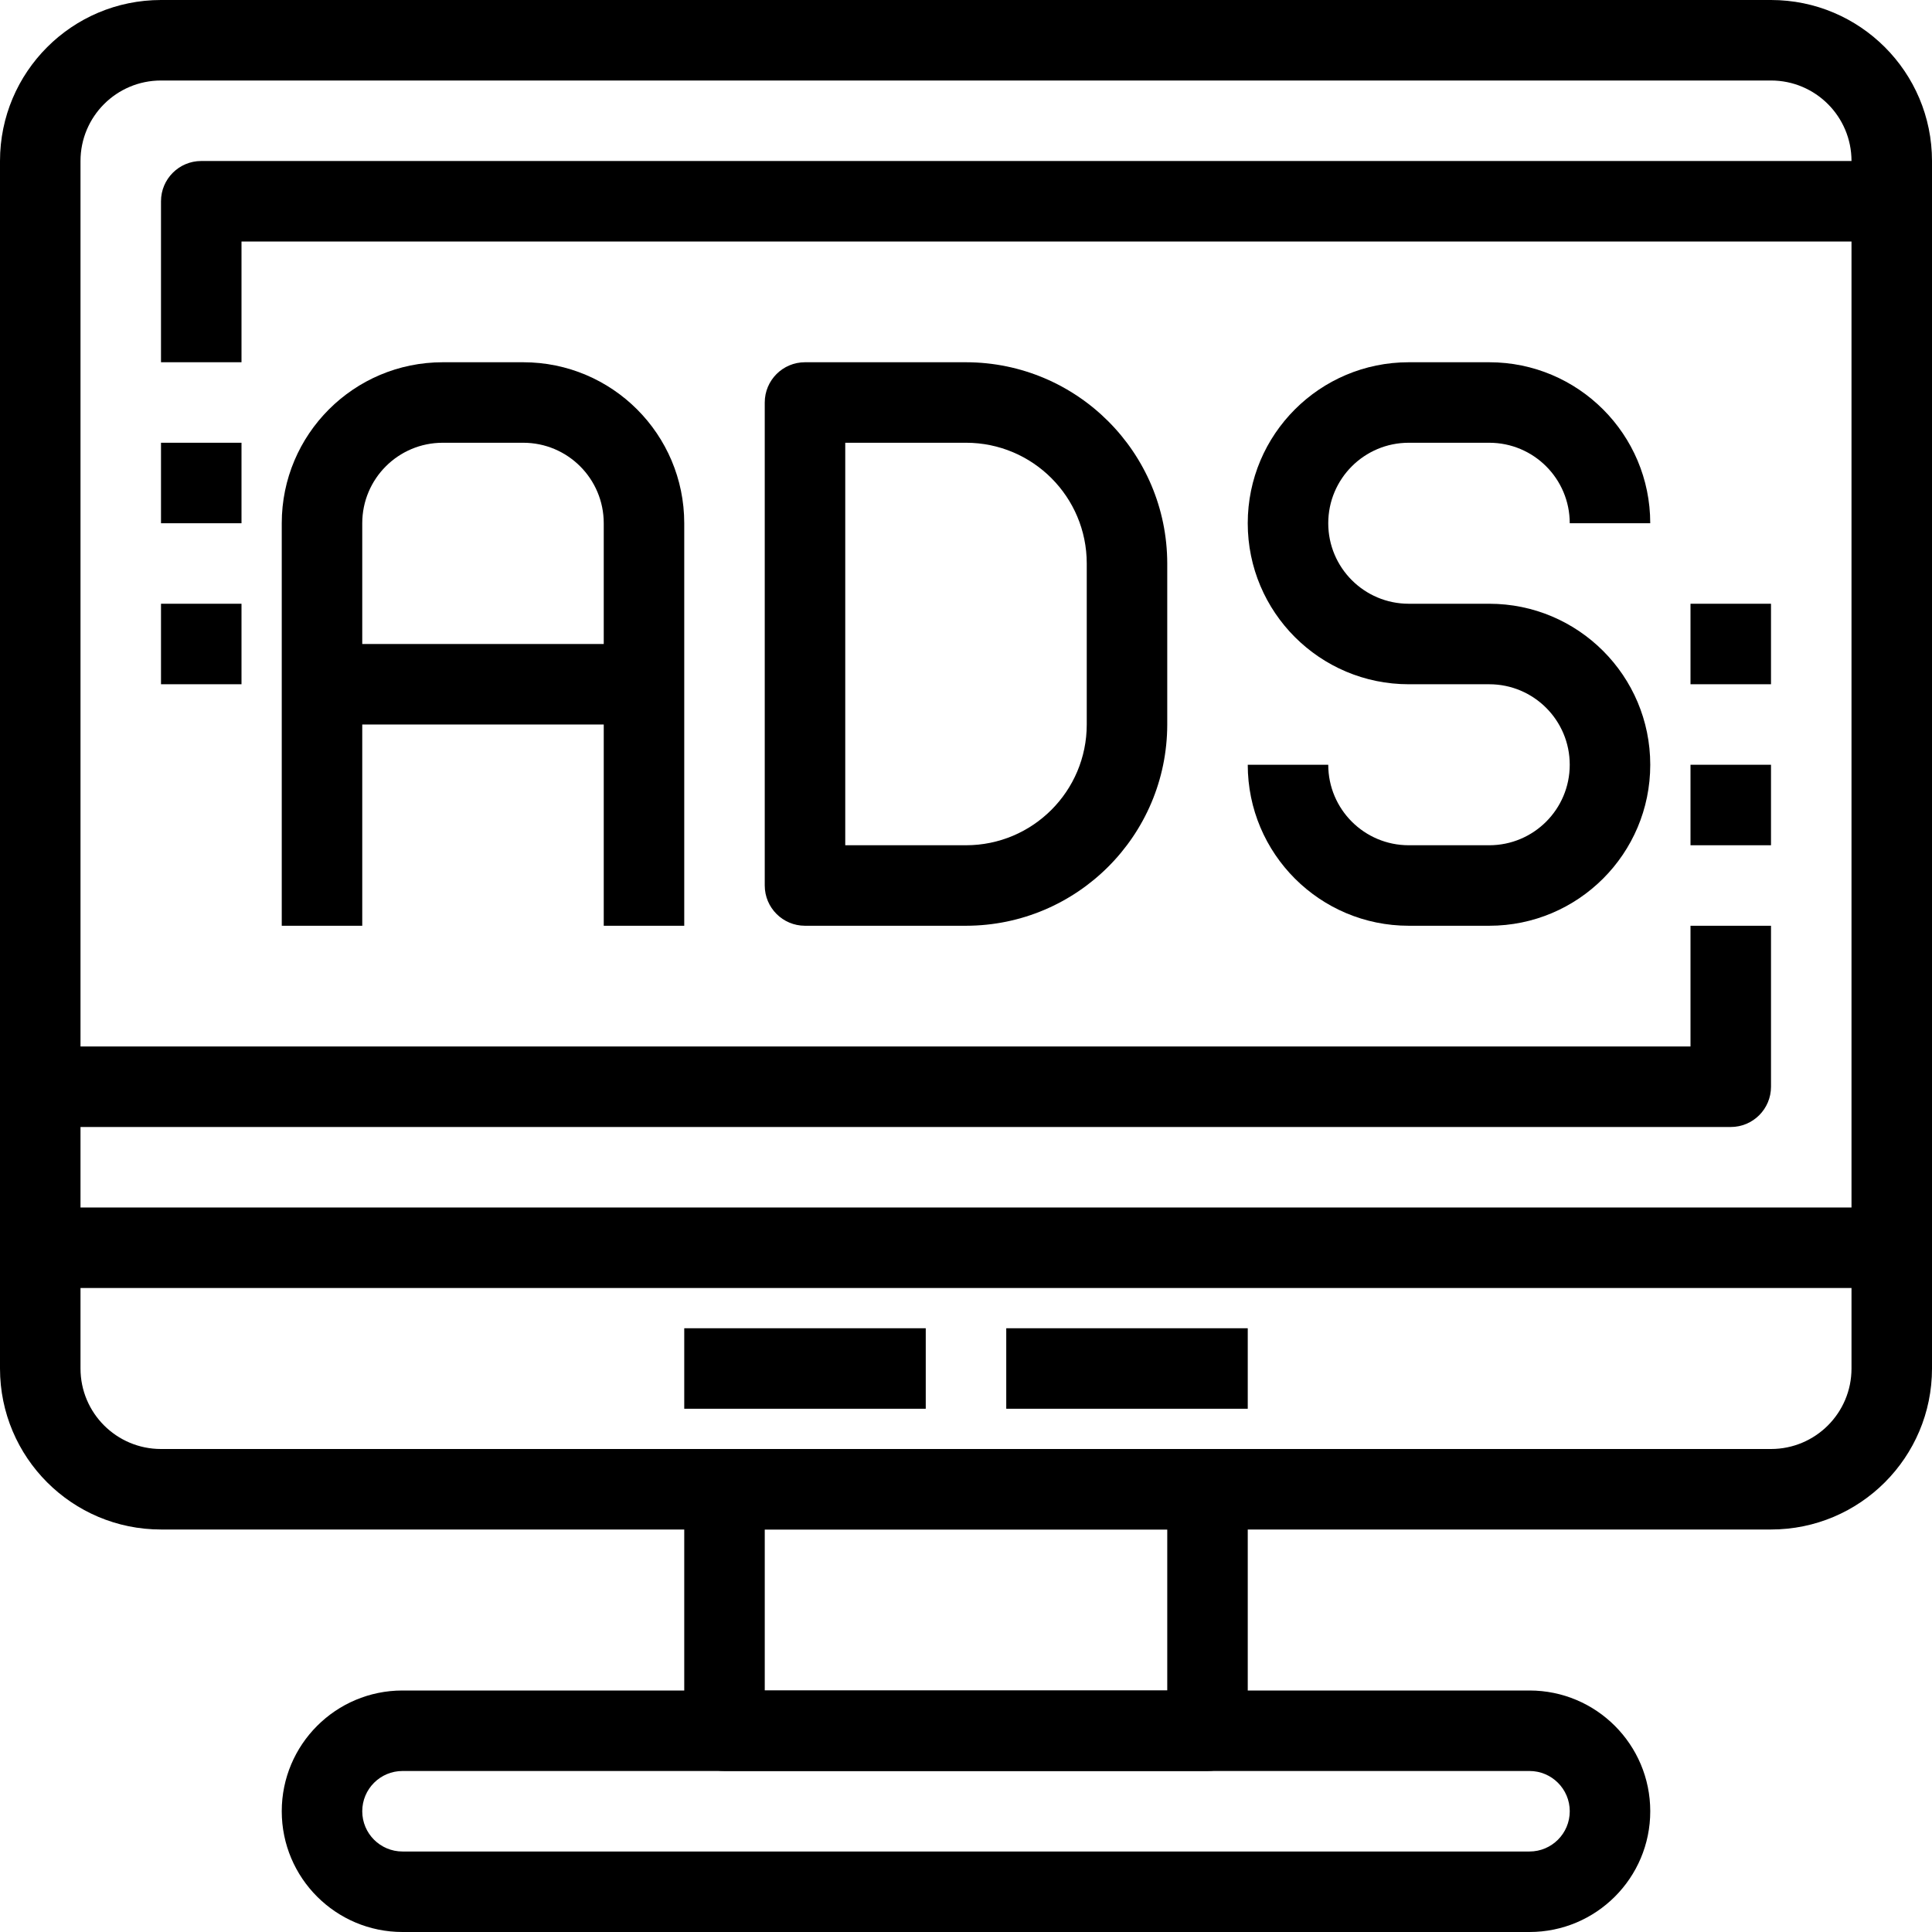
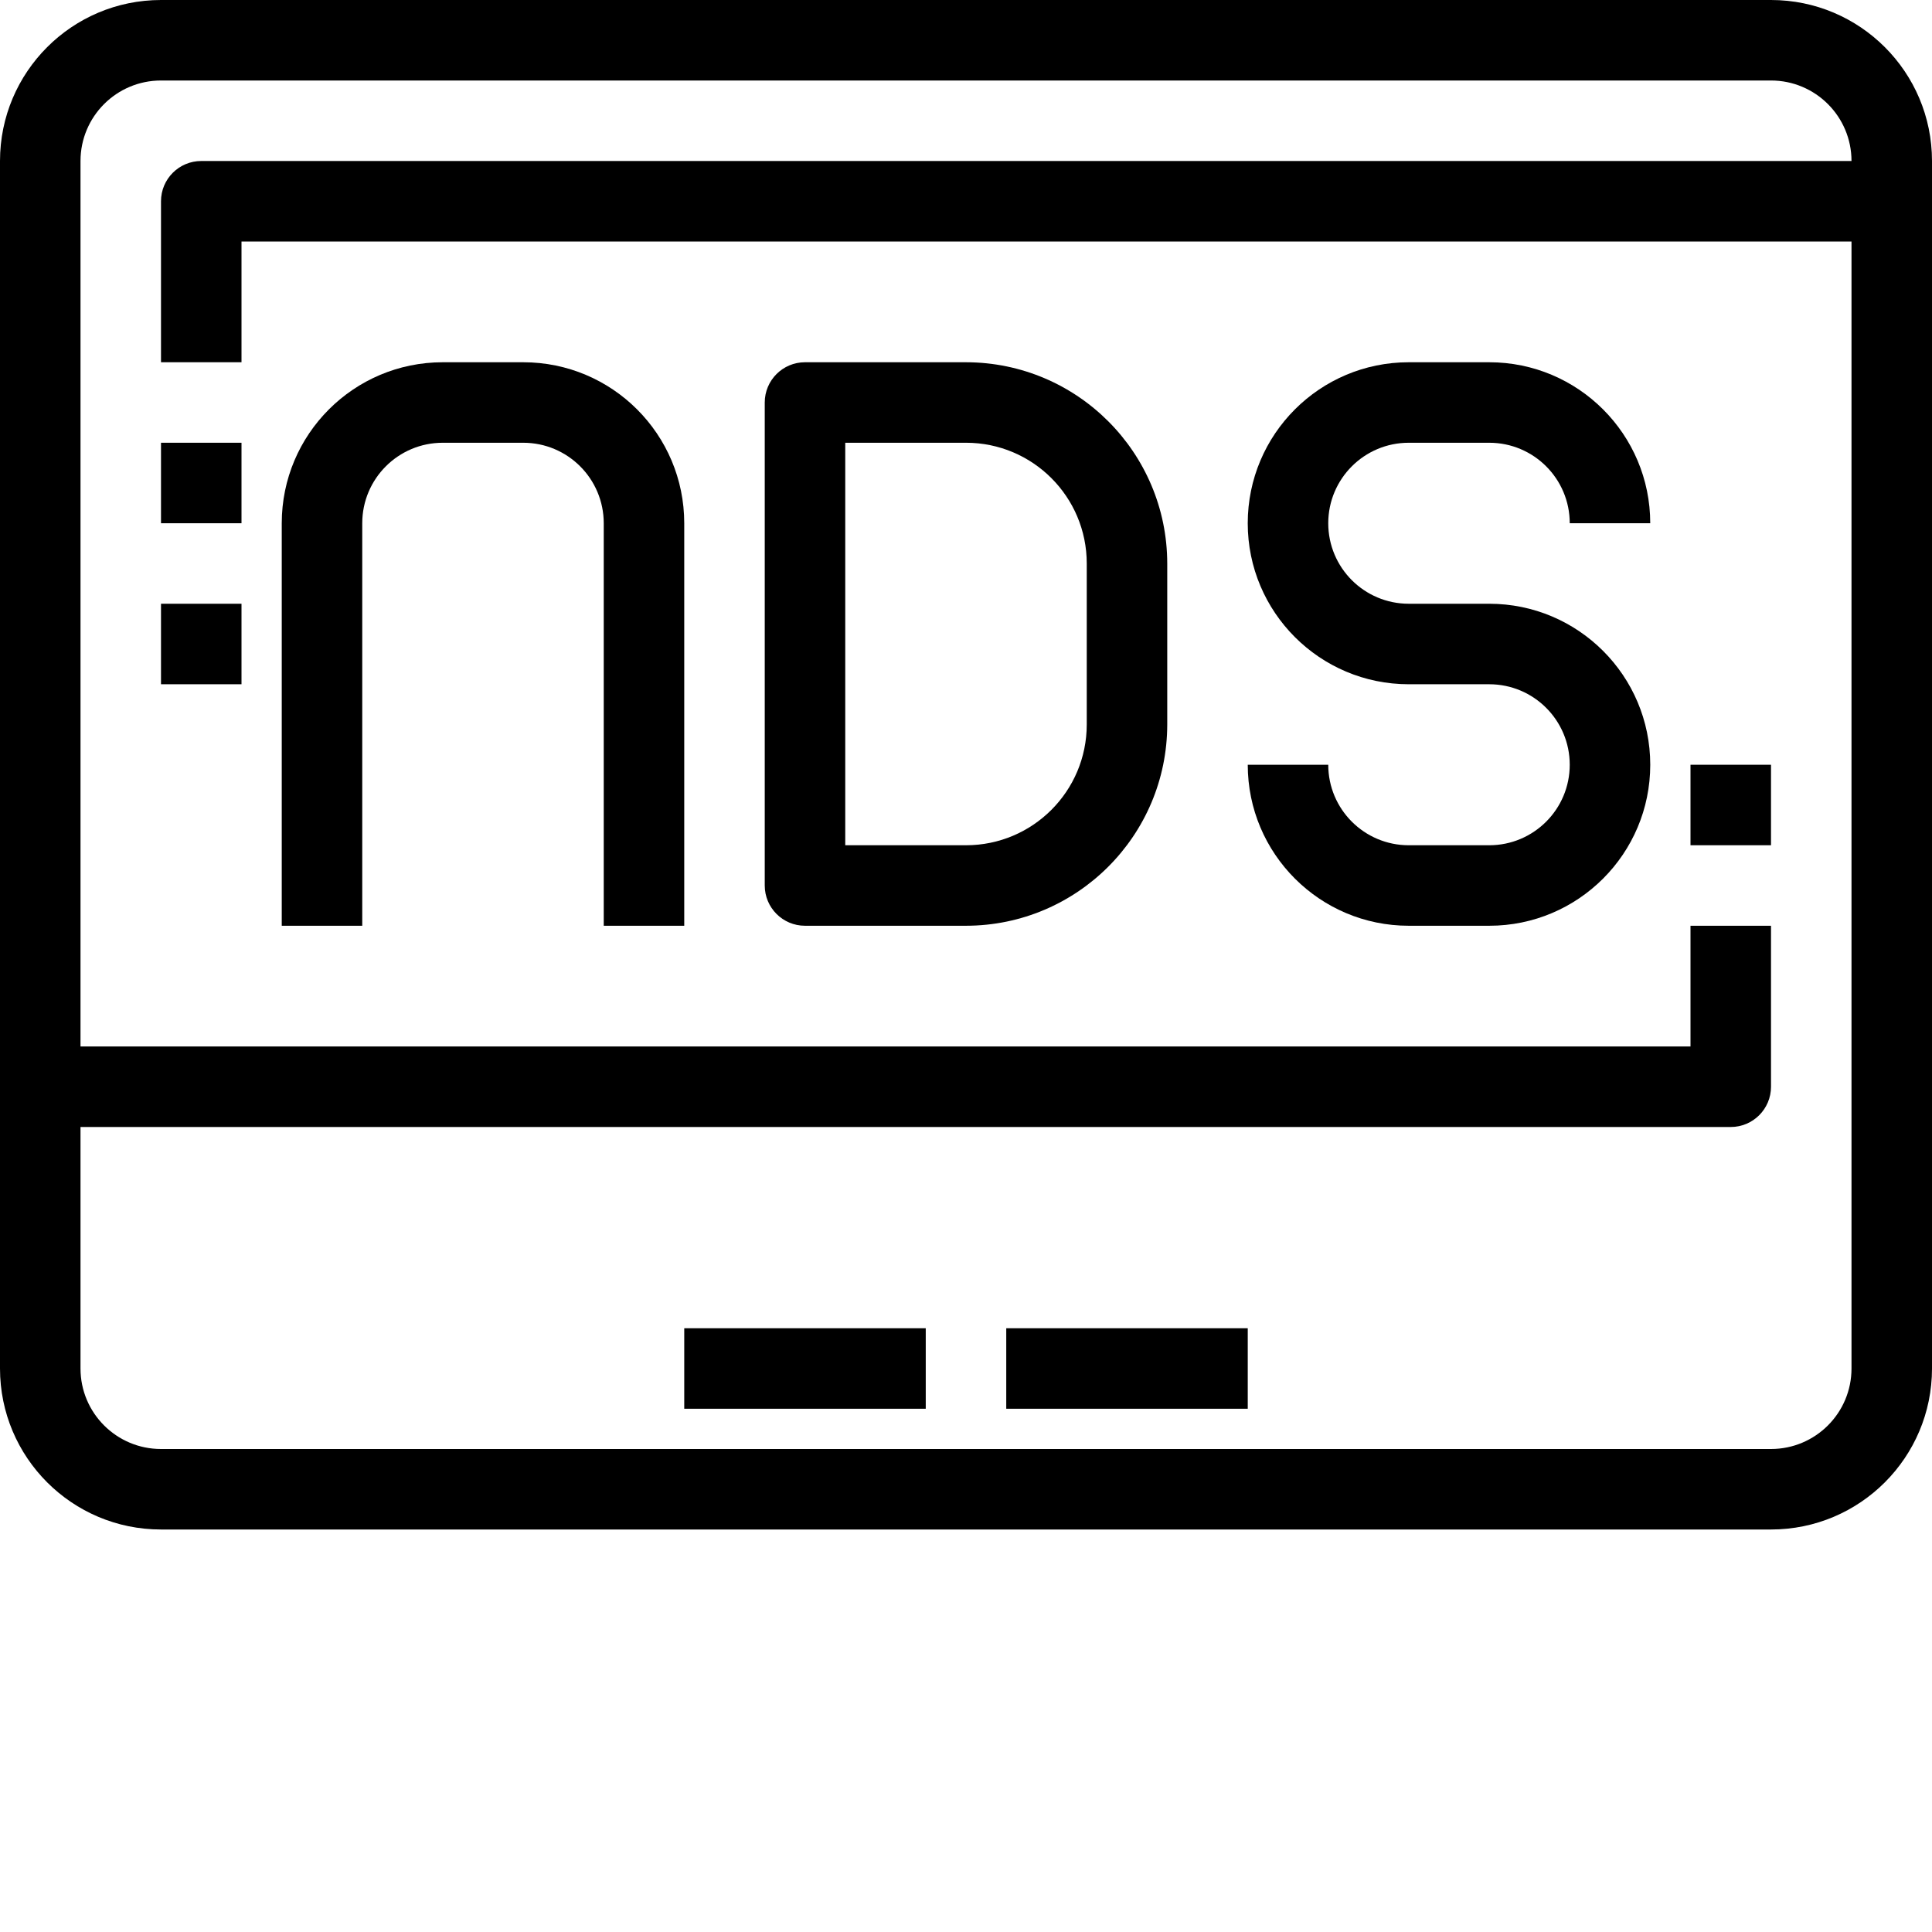
<svg xmlns="http://www.w3.org/2000/svg" version="1.1" id="Capa_1" x="0px" y="0px" viewBox="0 0 512 512" style="enable-background:new 0 0 512 512;" xml:space="preserve">
  <g>
    <g>
      <path d="M394.667,160h-21.333C361.551,160,352,150.449,352,138.667c0-11.782,9.551-21.333,21.333-21.333h21.333    c11.782,0,21.333,9.551,21.333,21.333h21.333c0-23.564-19.103-42.667-42.667-42.667h-21.333    c-23.564,0-42.667,19.103-42.667,42.667s19.102,42.667,42.667,42.667h21.333c11.782,0,21.333,9.551,21.333,21.333    c0,11.782-9.551,21.333-21.333,21.333h-21.333C361.551,224,352,214.449,352,202.667h-21.333c0,23.564,19.102,42.667,42.667,42.667    h21.333c23.564,0,42.667-19.102,42.667-42.667S418.231,160,394.667,160z" />
    </g>
  </g>
  <g>
    <g>
      <path d="M256,96h-42.667c-5.891,0-10.667,4.776-10.667,10.667v128c0,5.891,4.776,10.667,10.667,10.667H256    c29.441-0.035,53.298-23.893,53.333-53.333v-42.667C309.298,119.893,285.441,96.035,256,96z M288,192c0,17.673-14.327,32-32,32    h-32V117.333h32c17.673,0,32,14.327,32,32V192z" />
    </g>
  </g>
  <g>
    <g>
      <path d="M469.333,0H42.667C19.103,0,0,19.103,0,42.667v320c0,23.564,19.103,42.667,42.667,42.667h426.667    c23.564,0,42.667-19.103,42.667-42.667v-320C512,19.103,492.898,0,469.333,0z M490.667,362.667    c0,11.782-9.551,21.333-21.333,21.333H42.667c-11.782,0-21.333-9.551-21.333-21.333v-320c0-11.782,9.551-21.333,21.333-21.333    h426.667c11.782,0,21.333,9.551,21.333,21.333V362.667z" />
    </g>
  </g>
  <g>
    <g>
-       <path d="M405.333,448H106.667c-17.673,0-32,14.327-32,32s14.327,32,32,32h298.667c17.673,0,32-14.327,32-32    S423.006,448,405.333,448z M405.333,490.667H106.667C100.776,490.667,96,485.891,96,480c0-5.891,4.776-10.667,10.667-10.667    h298.667c5.891,0,10.667,4.776,10.667,10.667C416,485.891,411.224,490.667,405.333,490.667z" />
-     </g>
+       </g>
  </g>
  <g>
    <g>
-       <path d="M320,384H192c-5.891,0-10.667,4.776-10.667,10.667v64c0,5.891,4.776,10.667,10.667,10.667h128    c5.891,0,10.667-4.776,10.667-10.667v-64C330.667,388.776,325.891,384,320,384z M309.333,448H202.667v-42.667h106.667V448z" />
-     </g>
+       </g>
  </g>
  <g>
    <g>
-       <rect y="320" width="512" height="21.333" />
-     </g>
+       </g>
  </g>
  <g>
    <g>
      <rect x="181.333" y="352" width="64" height="21.333" />
    </g>
  </g>
  <g>
    <g>
      <rect x="266.667" y="352" width="64" height="21.333" />
    </g>
  </g>
  <g>
    <g>
      <path d="M138.667,96h-21.333c-23.564,0-42.667,19.103-42.667,42.667v106.667H96V138.667c0-11.782,9.551-21.333,21.333-21.333    h21.333c11.782,0,21.333,9.551,21.333,21.333v106.667h21.333V138.667C181.333,115.103,162.231,96,138.667,96z" />
    </g>
  </g>
  <g>
    <g>
-       <rect x="85.333" y="170.667" width="85.333" height="21.333" />
-     </g>
+       </g>
  </g>
  <g>
    <g>
      <path d="M448,245.333v32H10.667v21.333h448c5.891,0,10.667-4.776,10.667-10.667v-42.667H448z" />
    </g>
  </g>
  <g>
    <g>
      <path d="M53.333,42.667c-5.891,0-10.667,4.776-10.667,10.667V96H64V64h437.333V42.667H53.333z" />
    </g>
  </g>
  <g>
    <g>
      <rect x="42.667" y="117.333" width="21.333" height="21.333" />
    </g>
  </g>
  <g>
    <g>
      <rect x="42.667" y="160" width="21.333" height="21.333" />
    </g>
  </g>
  <g>
    <g>
      <rect x="448" y="202.667" width="21.333" height="21.333" />
    </g>
  </g>
  <g>
    <g>
-       <rect x="448" y="160" width="21.333" height="21.333" />
-     </g>
+       </g>
  </g>
  <g>
</g>
  <g>
</g>
  <g>
</g>
  <g>
</g>
  <g>
</g>
  <g>
</g>
  <g>
</g>
  <g>
</g>
  <g>
</g>
  <g>
</g>
  <g>
</g>
  <g>
</g>
  <g>
</g>
  <g>
</g>
  <g>
</g>
</svg>